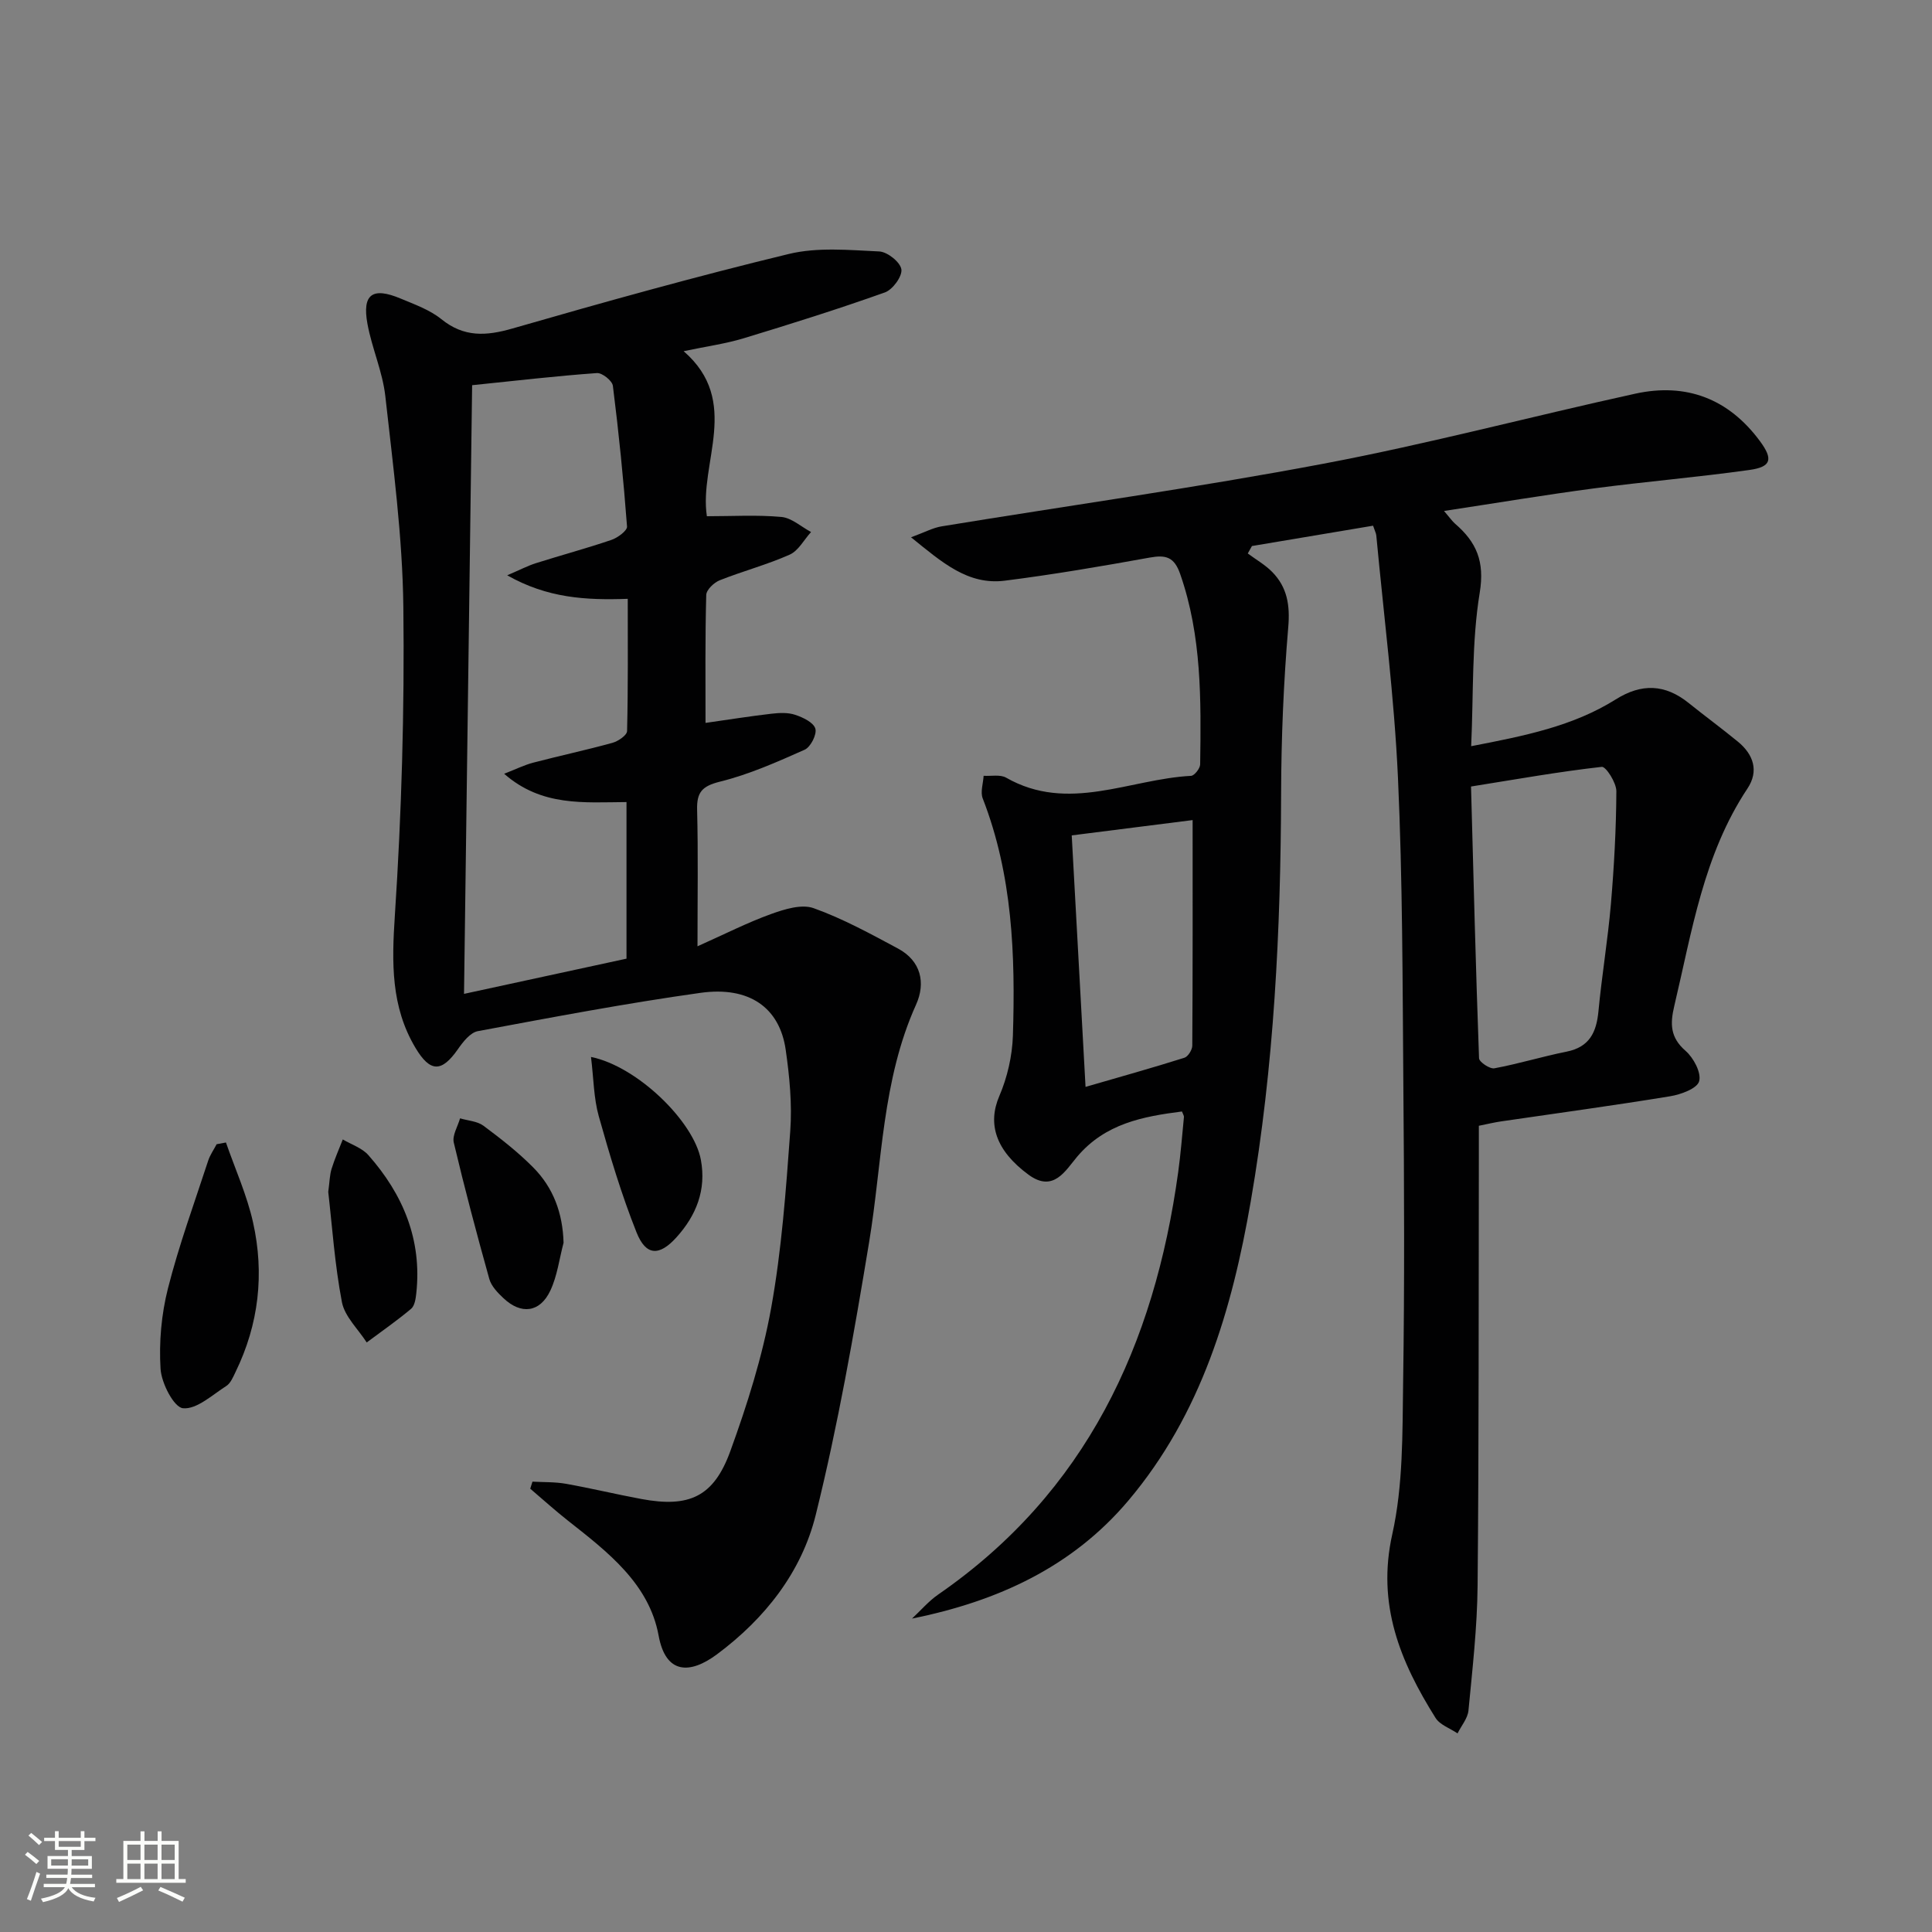
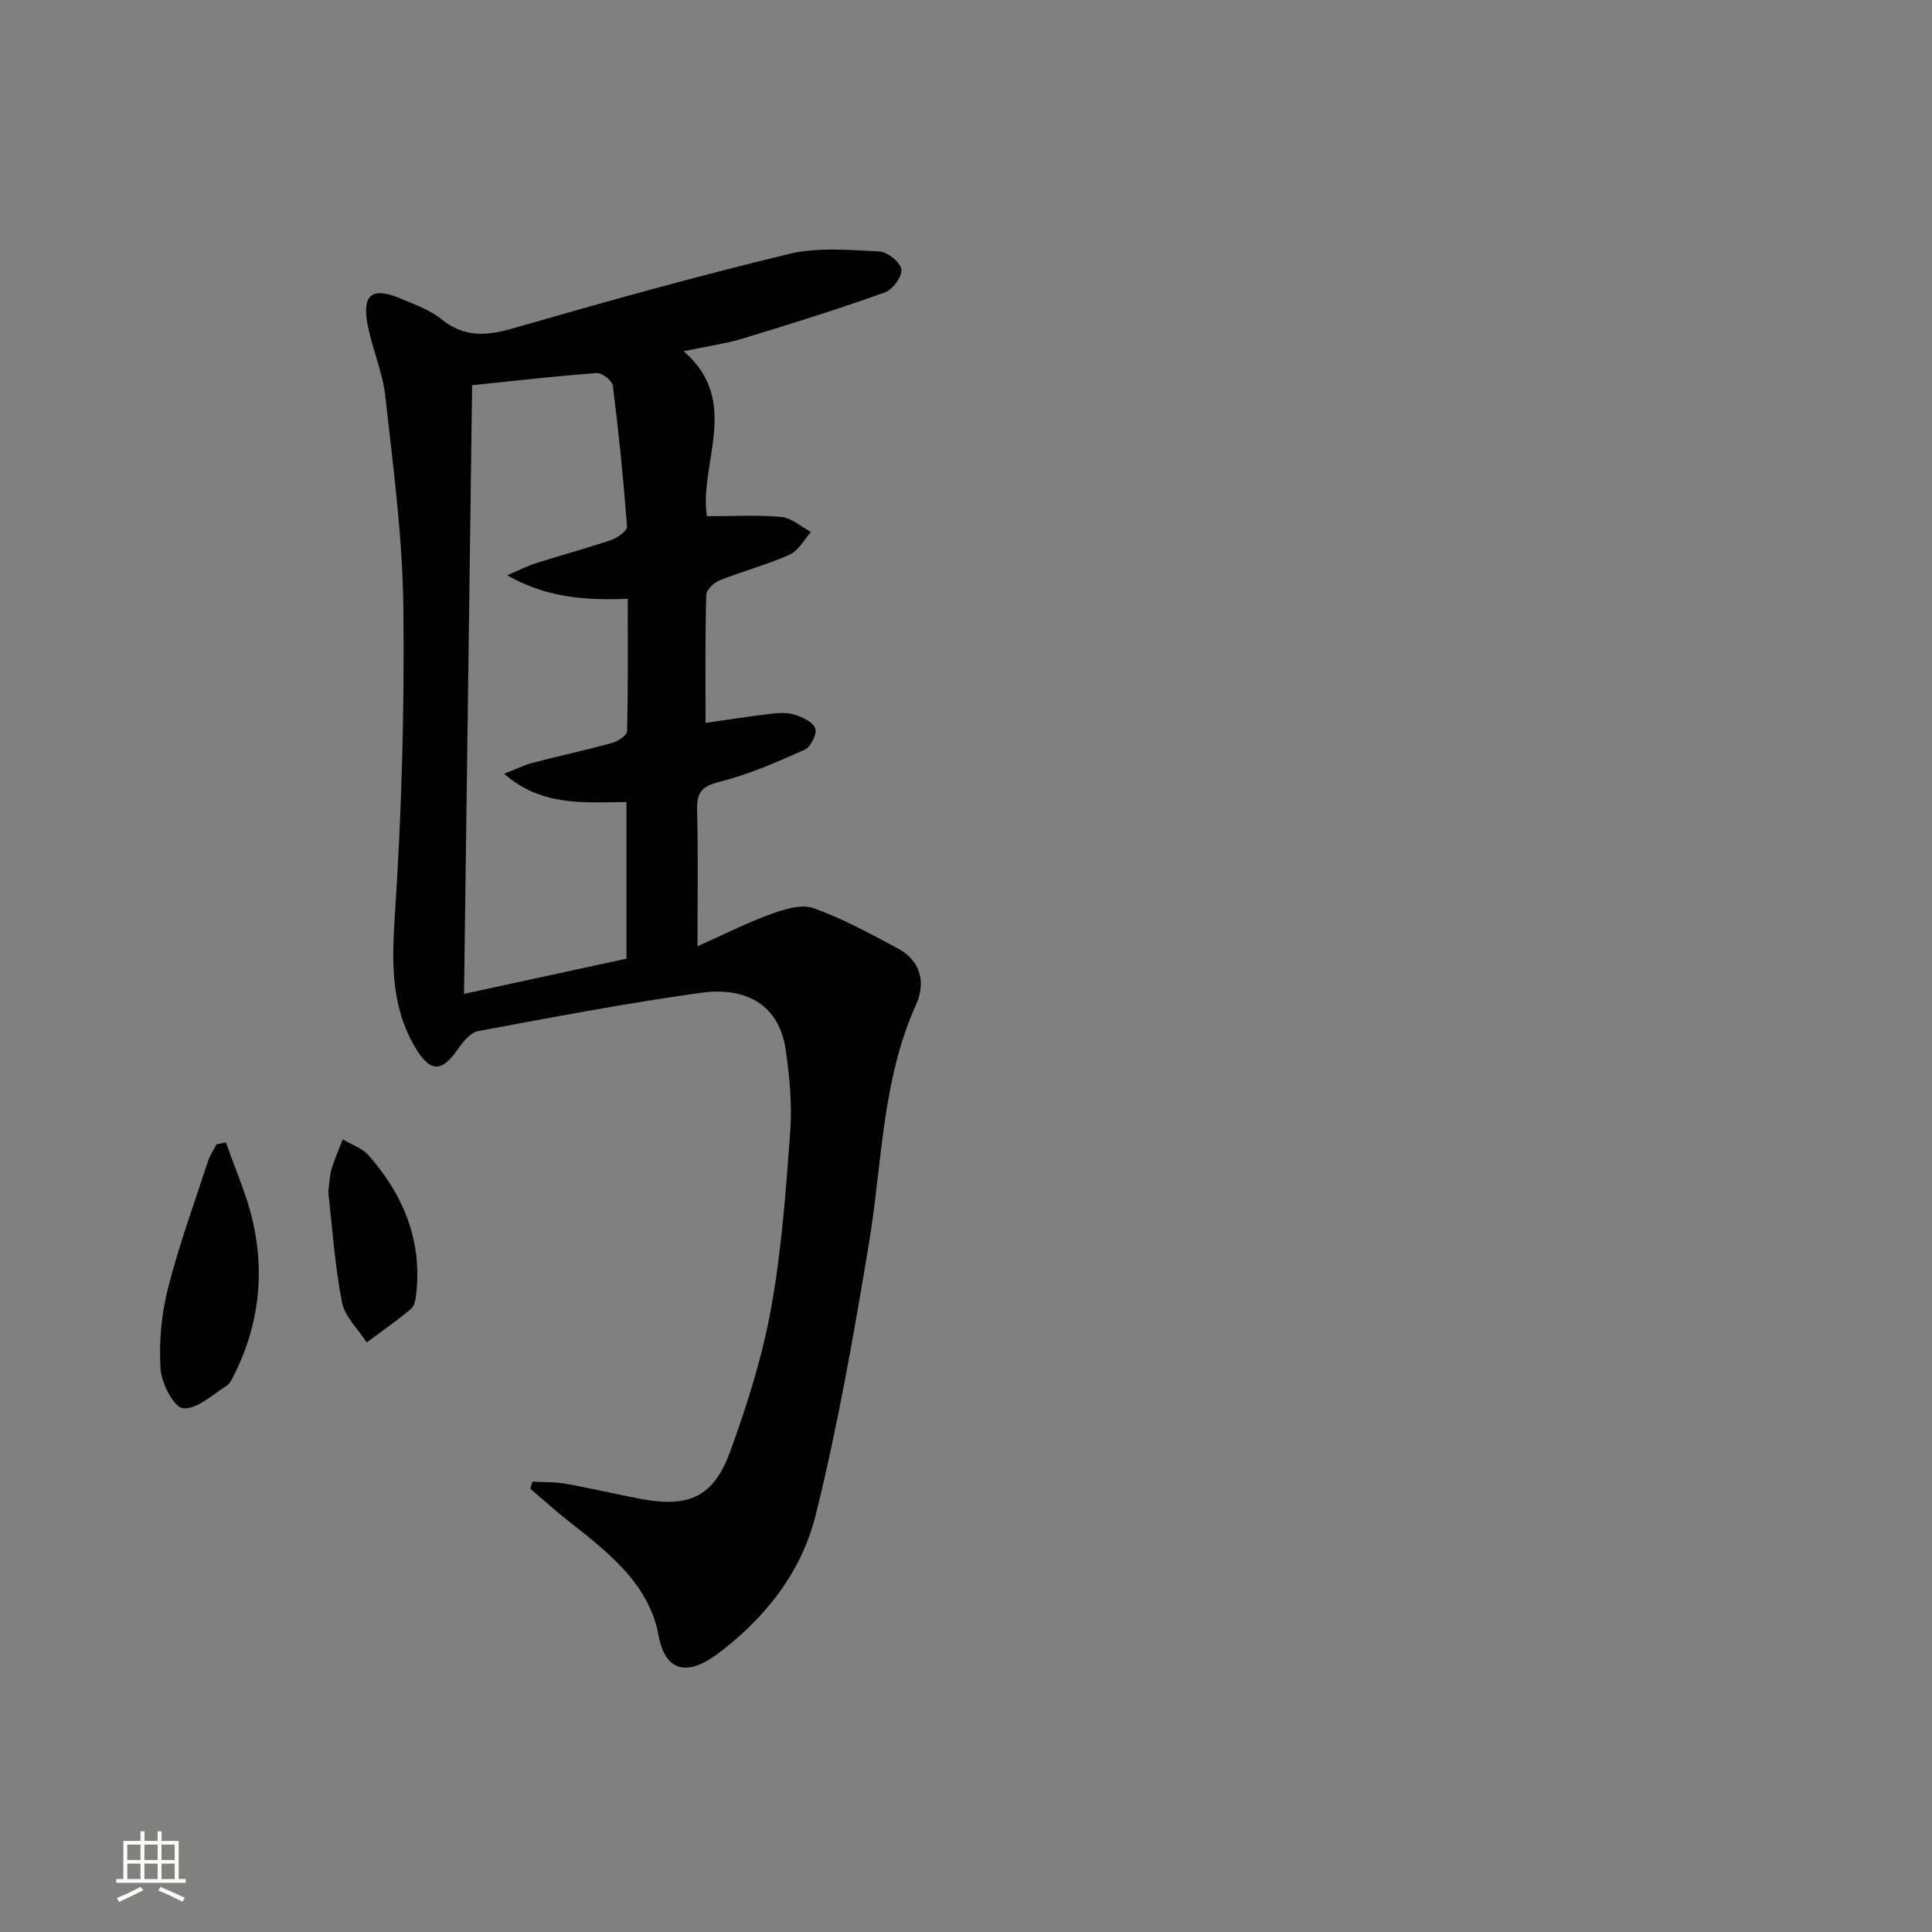
<svg xmlns="http://www.w3.org/2000/svg" enable-background="new 0 0 400 400" viewBox="0 0 400 400">
  <rect x="0" y="0" width="400" height="400" fill="#808080" stroke="none" />
-   <path d="m5.17 384 .55-.58c.85.61 1.65 1.24 2.4 1.87l-.59.64c-.83-.73-1.62-1.38-2.36-1.93m1.22 9.53-.82-.34c.71-1.76 1.37-3.64 1.98-5.63.24.13.5.25.76.36-.6 1.67-1.24 3.54-1.92 5.61m-.5-13.5.57-.54c.56.44 1.31 1.06 2.26 1.87l-.64.64c-.68-.66-1.41-1.32-2.19-1.97m3.25.46h2.24v-1.36h.77v1.36h4.57v-1.36h.76v1.36h2.28v.69h-2.28v1.84h-2.64v1.26h4.18v2.64h-4.21c0 .45-.02.86-.05 1.21h4.32v.69h-4.38c-.04.34-.1.75-.19 1.22h5.15v.69h-4.82c.87 1.19 2.51 1.92 4.93 2.19-.17.31-.3.57-.37.76-2.77-.49-4.52-1.41-5.26-2.76-.56 1.26-2.3 2.23-5.24 2.9-.12-.24-.26-.48-.43-.72 2.73-.55 4.38-1.34 4.96-2.38h-4.38v-.69h4.65c.1-.38.17-.79.21-1.22h-4.32v-.69h4.4c.03-.34.05-.75.05-1.21h-4.2v-2.64h4.23v-1.26h-2.69v-1.84h-2.24zm1.46 4.46v1.29h3.45c.01-.4.02-.57.01-.53v-.32-.45h-3.46zm1.55-2.59h4.57v-1.19h-4.57zm6.11 2.59h-3.42v.77c-.01.19-.01.37-.02.53h3.44z" fill="#fbfcfa" />
  <path d="m32.63 379.16h.82v1.98h3.54v7.89h1.46v.78h-14.37v-.78h1.46v-7.89h3.55v-1.98h.82v1.98h2.73v-1.98zm-3.49 11.48.5.73c-1.61.82-3.28 1.63-5 2.41-.13-.27-.28-.55-.44-.82 1.75-.72 3.4-1.49 4.94-2.32m-2.78-5.55h2.73v-3.18h-2.73zm0 3.95h2.73v-3.2h-2.73zm3.54-3.95h2.73v-3.18h-2.73zm0 3.95h2.73v-3.2h-2.73zm7.89 4.68c-1.84-.92-3.51-1.7-5.02-2.32l.45-.73c1.89.8 3.57 1.55 5.04 2.23zm-1.62-11.81h-2.73v3.18h2.73zm-2.73 7.13h2.73v-3.2h-2.73z" fill="#fbfcfa" />
  <g fill="#010102">
-     <path d="m244.71 230.12c-8.1 1.04-15.86 2.49-21.67 9.33-2.43 2.86-4.92 7.57-10.11 3.75-6.84-5.04-8.49-10.56-6.03-16.28 1.66-3.87 2.67-8.28 2.81-12.49.52-16.67-.07-33.26-6.25-49.13-.52-1.33.1-3.11.19-4.68 1.57.1 3.44-.31 4.66.39 12.86 7.34 25.55.28 38.29-.38.69-.04 1.87-1.54 1.88-2.37.19-13.3.35-26.58-4.14-39.43-1.23-3.53-2.97-3.99-6.3-3.39-9.96 1.8-19.95 3.51-29.98 4.78-7.64.97-12.96-3.74-19.44-8.98 2.87-1.05 4.54-1.97 6.31-2.26 26.36-4.32 52.83-8.01 79.06-12.97 21.66-4.09 43.02-9.78 64.56-14.5 10.57-2.32 19.35 1.04 25.84 9.84 2.75 3.73 2.35 5.32-2.19 5.95-10.68 1.5-21.44 2.4-32.14 3.81-10.13 1.34-20.22 3.03-31.09 4.68 1.23 1.43 1.69 2.12 2.29 2.64 4.42 3.81 6.17 7.8 5.1 14.29-1.68 10.24-1.27 20.82-1.77 31.77 10.99-2.12 21.07-4.12 29.94-9.69 5.35-3.36 10.21-3.17 15.08.74 3.37 2.71 6.86 5.27 10.2 8.01 3.24 2.66 4.39 6.09 1.98 9.71-9.09 13.68-11.48 29.54-15.15 45.02-.88 3.7-.85 6.51 2.33 9.28 1.66 1.44 3.31 4.54 2.82 6.3-.41 1.51-3.79 2.75-6.01 3.11-11.63 1.91-23.31 3.49-34.98 5.2-1.45.21-2.87.56-4.62.91v6.75c-.06 29.49.02 58.99-.26 88.48-.08 8.62-1.07 17.24-1.89 25.83-.16 1.64-1.48 3.16-2.26 4.74-1.55-1.05-3.65-1.76-4.56-3.21-7.29-11.62-12.21-23.46-8.95-38.04 2.25-10.1 2.09-20.82 2.24-31.28.31-20.49.22-40.99.05-61.49-.17-21.31-.15-42.63-1.12-63.91-.77-16.72-2.92-33.38-4.48-50.07-.04-.46-.29-.91-.67-2.04-8.35 1.4-16.71 2.8-25.08 4.21-.29.51-.57 1.03-.86 1.54 1.7 1.27 3.6 2.34 5.07 3.84 3.09 3.16 3.7 6.86 3.31 11.41-.97 11.42-1.45 22.92-1.48 34.38-.08 28.32-1.45 56.56-6.28 84.48-3.87 22.39-10.22 44.05-25.32 61.95-11.62 13.78-27.08 20.88-44.82 24.46 1.8-1.67 3.42-3.59 5.41-4.97 30.64-21.16 44.78-51.69 49.7-87.45.52-3.78.82-7.6 1.19-11.4.04-.28-.19-.58-.41-1.17zm59.85-67.28c.52 19.11.98 37.69 1.66 56.26.03.78 2.24 2.26 3.18 2.08 5.03-.93 9.94-2.45 14.96-3.45 4.72-.95 6.16-3.99 6.58-8.34.7-7.42 1.94-14.79 2.58-22.21.66-7.77 1.09-15.57 1.13-23.36.01-1.76-2.16-5.15-3.02-5.05-8.84.99-17.62 2.56-27.07 4.07zm-57.64 6.95c-8.08 1.02-16.47 2.09-25.03 3.17.97 17.6 1.88 34.25 2.86 52.07 7.28-2.11 13.9-3.96 20.46-6.03.76-.24 1.64-1.65 1.64-2.52.1-15.22.07-30.46.07-46.69z" />
    <path d="m146.07 149.67c4.84-.69 9.23-1.39 13.64-1.9 1.63-.19 3.43-.28 4.94.23 1.6.53 3.79 1.58 4.16 2.86.35 1.19-.98 3.81-2.21 4.36-5.71 2.54-11.5 5.12-17.53 6.61-3.74.93-4.84 2.21-4.74 5.87.23 8.95.08 17.9.08 28.22 5.69-2.54 10.35-4.92 15.23-6.68 2.78-1 6.32-2.11 8.82-1.21 6.04 2.16 11.76 5.3 17.45 8.35 4.78 2.56 5.78 7.11 3.75 11.62-7.07 15.67-6.99 32.64-9.71 49.13-3.13 18.95-6.45 37.93-11.07 56.55-2.93 11.79-10.46 21.4-20.44 28.83-5.57 4.14-10.61 4.18-12.08-3.88-1.97-10.75-10.56-17.33-18.74-23.77-2.69-2.12-5.23-4.42-7.84-6.64.15-.49.31-.97.46-1.46 2.31.13 4.66.04 6.92.44 5.23.93 10.4 2.18 15.62 3.15 9.89 1.84 14.98-.43 18.42-9.89 3.5-9.63 6.63-19.55 8.45-29.6 2.18-12.06 3.07-24.38 3.96-36.63.41-5.59-.14-11.32-.94-16.89-1.25-8.71-7.53-13.2-17.65-11.78-15.43 2.16-30.76 5.07-46.09 7.93-1.57.29-3.08 2.23-4.13 3.74-3.35 4.8-5.72 4.84-8.78-.28-5.11-8.56-4.91-17.67-4.27-27.41 1.4-21.23 2.01-42.56 1.76-63.84-.17-14.57-2.12-29.13-3.73-43.65-.56-5.07-2.77-9.93-3.7-14.98-1.13-6.16 1.01-7.71 6.86-5.26 2.91 1.22 6.04 2.33 8.44 4.27 4.69 3.79 9.28 3.5 14.76 1.92 18.97-5.47 38-10.78 57.18-15.42 5.95-1.44 12.48-.81 18.72-.52 1.68.08 4.35 2.2 4.58 3.7.22 1.44-1.79 4.2-3.4 4.78-9.66 3.44-19.44 6.52-29.26 9.5-3.74 1.13-7.67 1.67-12.42 2.67 12.01 10.43 3.14 23.14 4.81 34.17 5.3 0 10.4-.31 15.44.15 2.12.2 4.09 2.03 6.13 3.12-1.46 1.6-2.61 3.87-4.42 4.68-4.69 2.09-9.71 3.41-14.49 5.31-1.19.47-2.76 1.97-2.79 3.04-.24 8.78-.15 17.59-.15 26.49zm-48.32-69.92c-.56 41.95-1.12 83.48-1.68 126.02 11.69-2.53 22.61-4.9 33.64-7.29 0-10.96 0-21.51 0-32.42-8.77.05-17.55.97-25.33-5.86 2.44-.95 4.18-1.82 6.02-2.3 5.46-1.43 10.99-2.61 16.42-4.11 1.18-.33 2.99-1.57 3.01-2.43.22-9.09.14-18.19.14-27.38-8.72.31-16.64-.15-24.96-4.87 2.67-1.14 4.25-1.97 5.91-2.5 5.21-1.65 10.5-3.07 15.67-4.83 1.3-.44 3.3-1.92 3.23-2.78-.73-9.73-1.71-19.44-2.93-29.12-.13-1.05-2.22-2.72-3.3-2.64-8.41.6-16.8 1.58-25.84 2.51z" />
    <path d="m46.78 236.54c1.91 5.51 4.35 10.89 5.61 16.54 2.38 10.64 1.2 21.09-3.63 30.99-.5 1.03-1.01 2.3-1.89 2.87-2.92 1.86-6.15 4.9-8.99 4.62-1.87-.18-4.46-5.19-4.64-8.16-.34-5.51.17-11.28 1.53-16.64 2.27-8.95 5.46-17.66 8.33-26.45.39-1.2 1.16-2.27 1.75-3.41.64-.12 1.28-.24 1.93-.36z" />
-     <path d="m116.68 257.3c-.88 3.32-1.3 6.86-2.74 9.91-2.15 4.55-6.04 5.02-9.7 1.57-1.19-1.12-2.51-2.48-2.93-3.97-2.62-9.37-5.12-18.78-7.36-28.25-.35-1.49.83-3.34 1.3-5.02 1.63.49 3.56.58 4.84 1.53 3.59 2.67 7.16 5.46 10.3 8.63 4.16 4.19 6.12 9.44 6.29 15.6z" />
-     <path d="m122.36 218.83c9.61 1.95 21.3 13.39 22.75 21.31 1.15 6.22-.95 11.49-5.06 16.04-3.54 3.92-6.31 3.87-8.26-1.02-3.12-7.83-5.55-15.96-7.83-24.09-1.04-3.72-1.05-7.75-1.6-12.24z" />
    <path d="m67.96 246.77c.29-2.16.3-3.52.69-4.77.64-2.07 1.53-4.07 2.32-6.09 1.79 1.06 3.98 1.76 5.29 3.24 7.19 8.13 11.13 17.52 9.93 28.6-.12 1.12-.33 2.59-1.07 3.22-2.94 2.47-6.11 4.67-9.2 6.97-1.77-2.77-4.55-5.35-5.13-8.35-1.49-7.78-2.02-15.75-2.83-22.82z" />
  </g>
</svg>